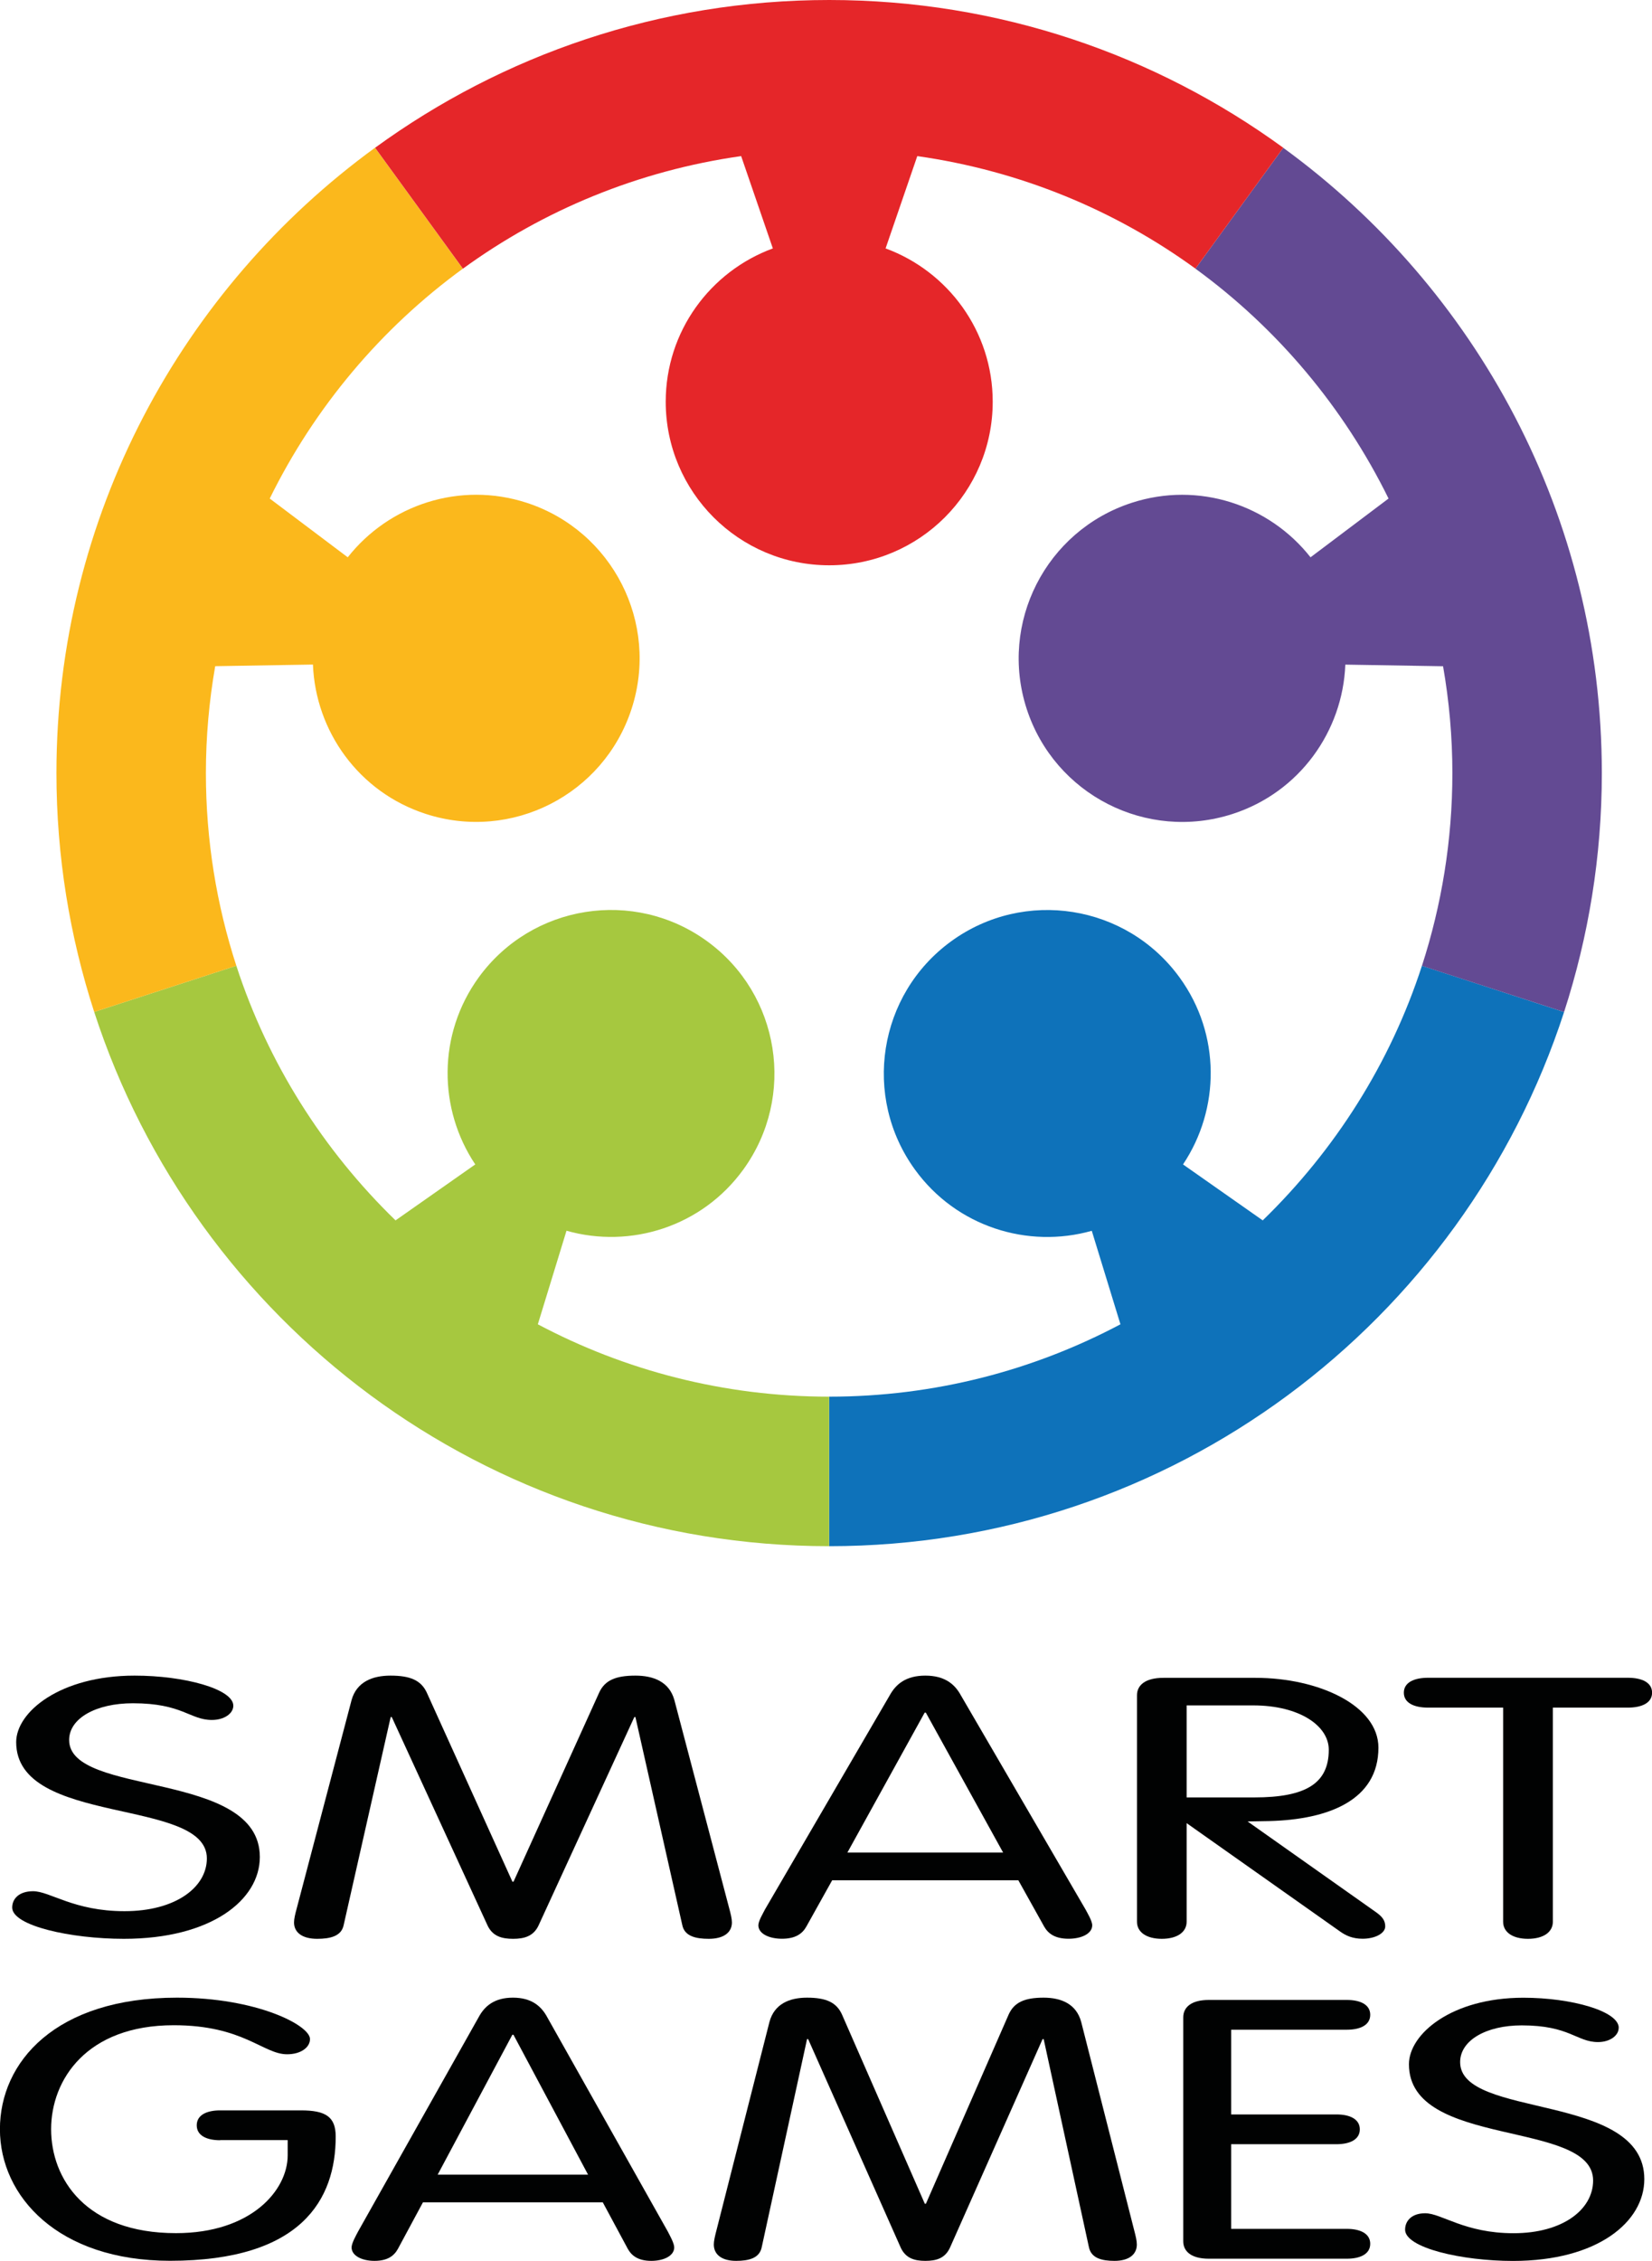
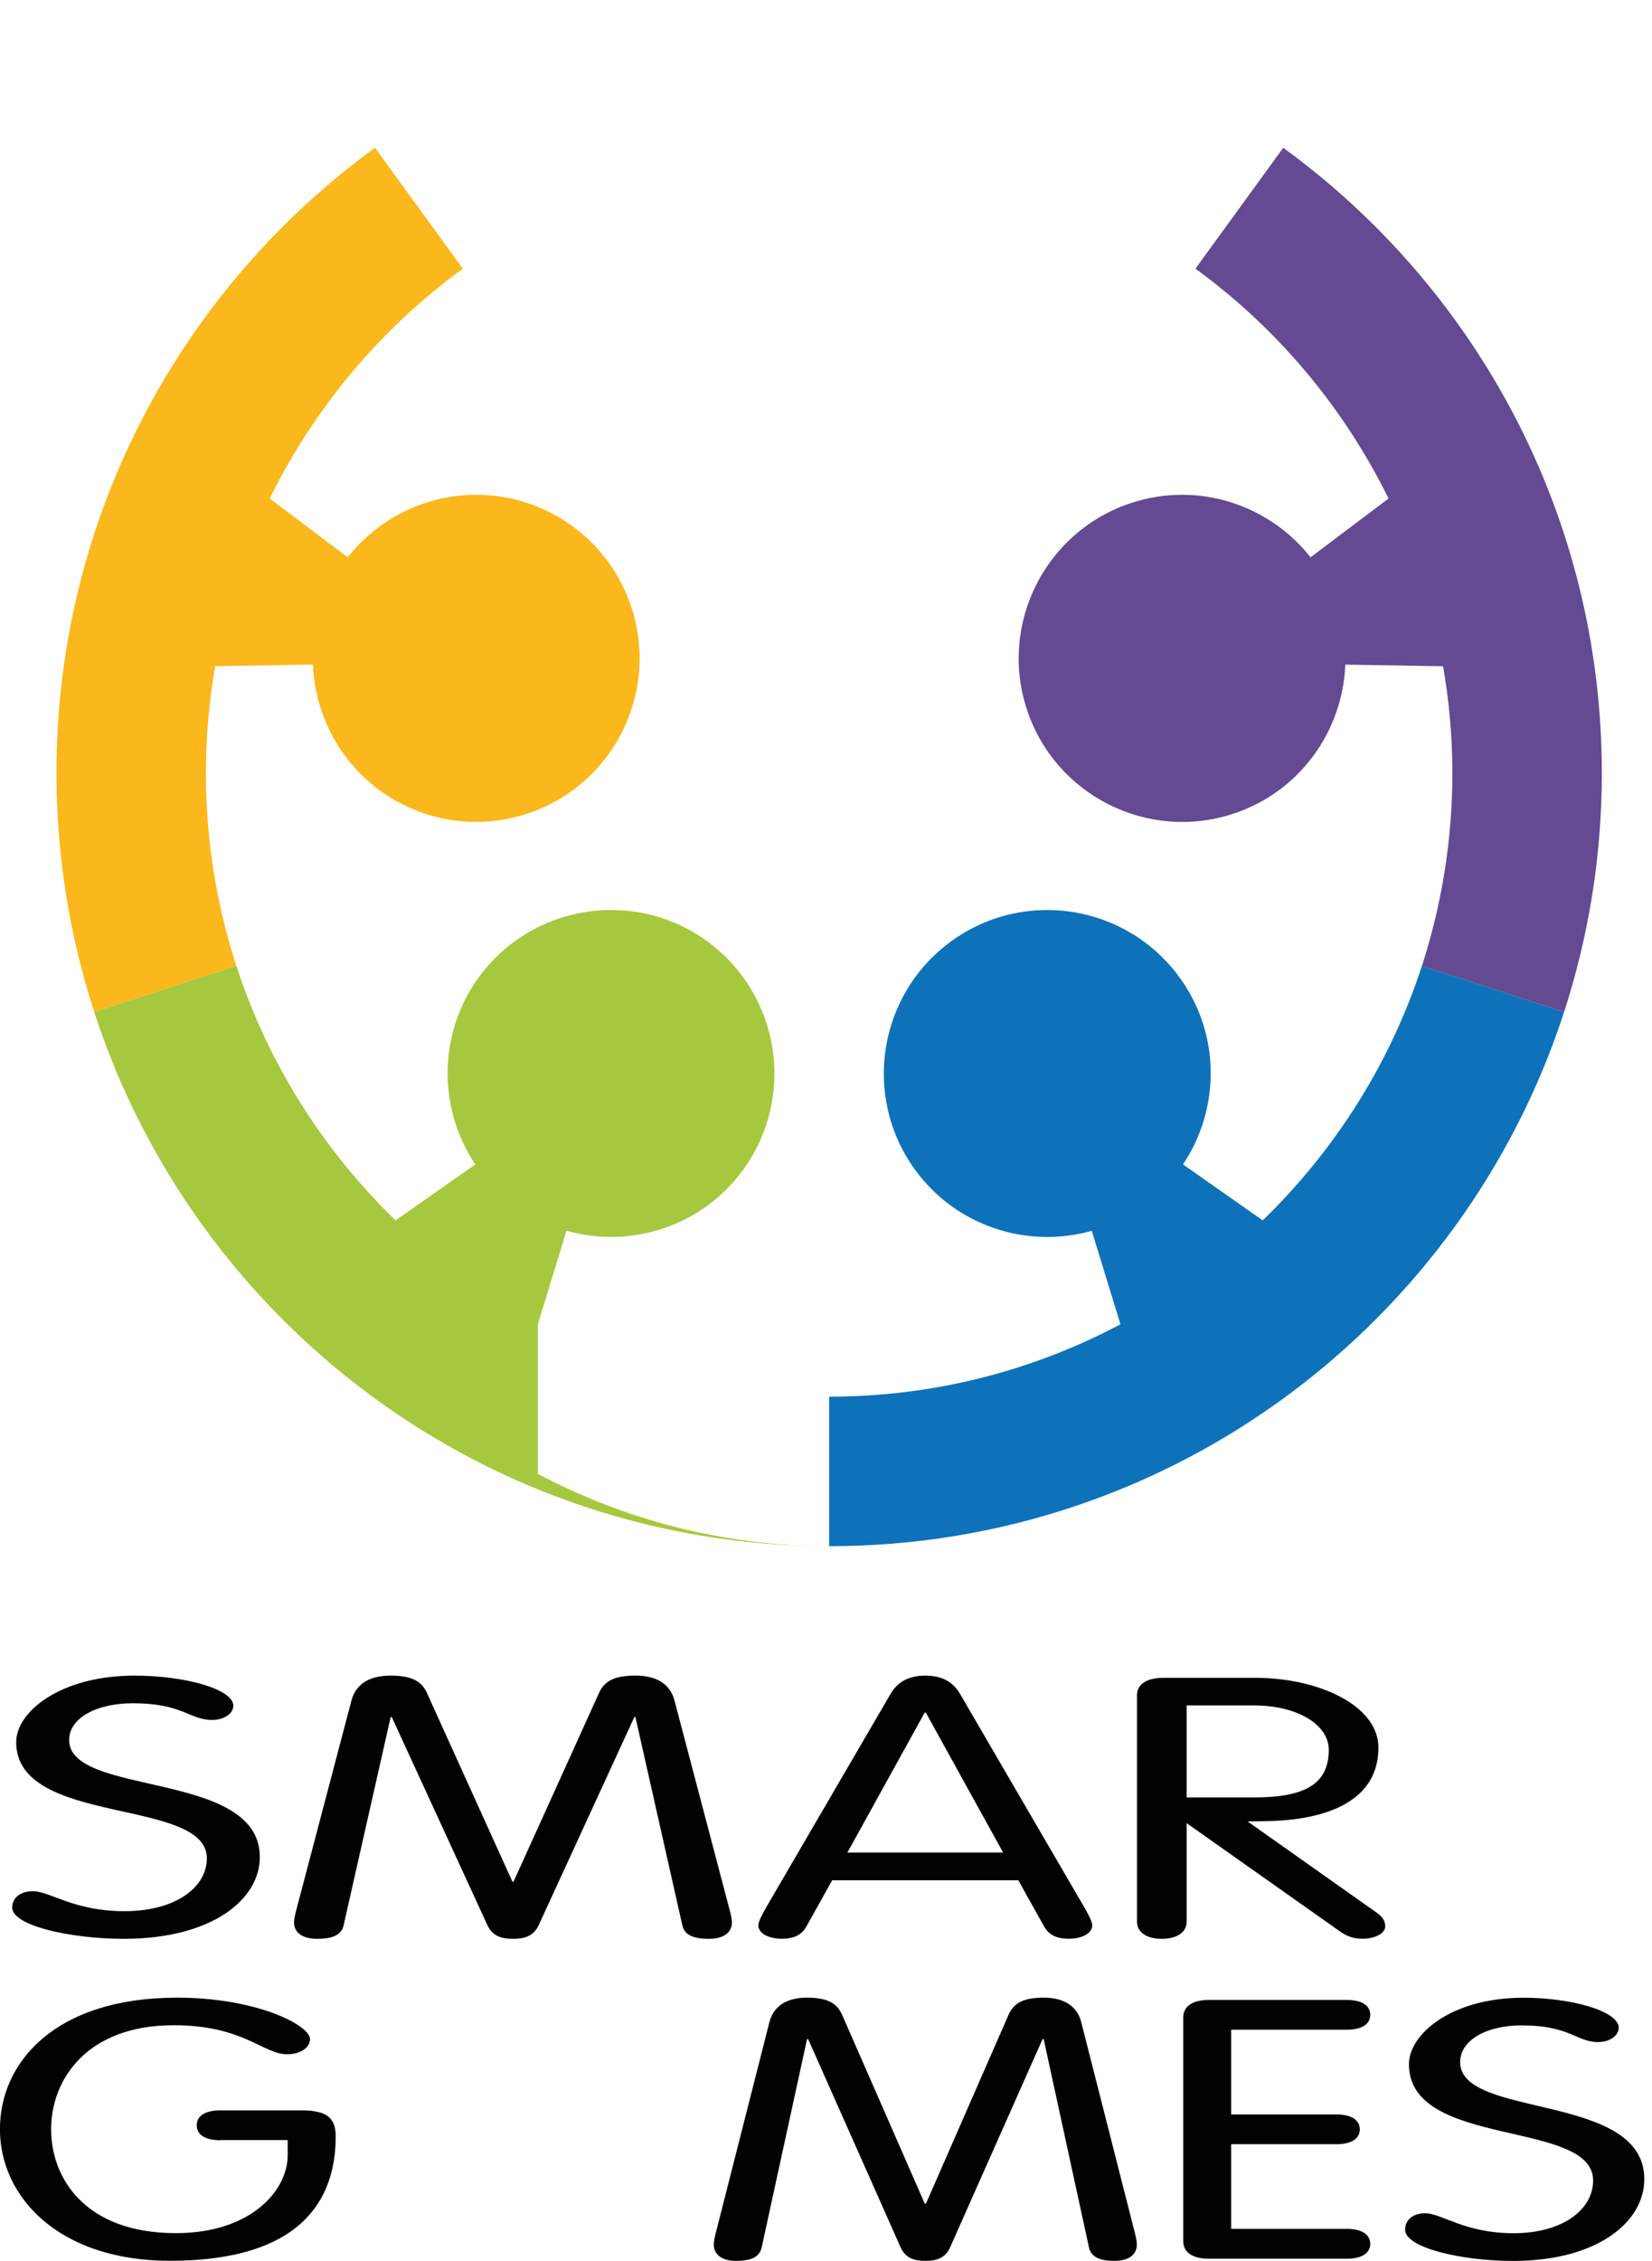
<svg xmlns="http://www.w3.org/2000/svg" xmlns:ns1="http://www.inkscape.org/namespaces/inkscape" xmlns:ns2="http://sodipodi.sourceforge.net/DTD/sodipodi-0.dtd" width="22.361mm" height="30.588mm" viewBox="0 0 22.361 30.588" version="1.1" id="svg8" ns1:version="0.92.3 (2405546, 2018-03-11)" ns2:docname="smartgames.svg">
  <defs id="defs2">
    <linearGradient gradientUnits="userSpaceOnUse" y2="2.748" x2="39.478" y1="69.288" x1="39.478" id="paint0_linear_226_42" gradientTransform="matrix(0.468,0,0,0.468,72.572,98.884)">
      <stop id="stop1021" stop-color="#FFDB2C" />
      <stop id="stop1023" stop-color="#FCCC2D" offset="0.195" />
      <stop id="stop1025" stop-color="#F6A82E" offset="0.72" />
      <stop id="stop1027" stop-color="#F49A2F" offset="1" />
    </linearGradient>
    <clipPath id="clip0_226_42">
-       <rect id="rect1030" height="103.281" width="79.992" x="0" y="0" style="fill:#ffffff" />
-     </clipPath>
+       </clipPath>
    <clipPath id="clipPath18" clipPathUnits="userSpaceOnUse">
      <path id="path16" d="M 0,191.886 H 283.465 V 0 H 0 Z" ns1:connector-curvature="0" />
    </clipPath>
  </defs>
  <ns2:namedview id="base" pagecolor="#ffffff" bordercolor="#666666" borderopacity="1.0" ns1:pageopacity="0.0" ns1:pageshadow="2" ns1:zoom="5.6" ns1:cx="44.814642" ns1:cy="26.534009" ns1:document-units="mm" ns1:current-layer="layer1" showgrid="false" fit-margin-top="0" fit-margin-left="0" fit-margin-right="0" fit-margin-bottom="0" ns1:window-width="1920" ns1:window-height="1013" ns1:window-x="1591" ns1:window-y="-1" ns1:window-maximized="1" />
  <g ns1:label="Calque 1" ns1:groupmode="layer" id="layer1" transform="translate(255.966,-39.255)">
    <path style="fill:#010202;stroke-width:0.265" ns1:connector-curvature="0" d="m -252.986,68.211 c -0.184,0 -0.317,-0.064 -0.317,-0.202 0,-0.138 0.133,-0.202 0.317,-0.202 h 1.092 c 0.332,0 0.472,0.083 0.472,0.354 0,0.846 -0.457,1.681 -2.243,1.681 -1.512,0 -2.302,-0.87 -2.302,-1.78 0,-0.91 0.752,-1.78 2.397,-1.78 1.077,0 1.8,0.373 1.8,0.56 0,0.114 -0.125,0.206 -0.31,0.206 -0.325,0 -0.59,-0.393 -1.534,-0.393 -1.18,0 -1.66,0.738 -1.66,1.407 0,0.668 0.465,1.406 1.69,1.406 1.018,0 1.512,-0.58 1.512,-1.053 v -0.206 h -0.915 z" id="path1503" />
-     <path style="fill:#010202;stroke-width:0.265" ns1:connector-curvature="0" d="m -250.58,69.681 c -0.052,0.094 -0.14,0.162 -0.317,0.162 -0.17,0 -0.31,-0.069 -0.31,-0.182 0,-0.059 0.066,-0.172 0.089,-0.217 l 1.63,-2.896 c 0.081,-0.152 0.214,-0.266 0.465,-0.266 0.251,0 0.384,0.114 0.465,0.266 l 1.63,2.896 c 0.022,0.044 0.088,0.158 0.088,0.217 0,0.113 -0.14,0.182 -0.31,0.182 -0.177,0 -0.266,-0.069 -0.318,-0.162 l -0.339,-0.63 h -2.434 z m 1.564,-2.897 h -0.015 l -1.011,1.893 h 2.036 z" id="path1505" />
    <path style="fill:#010202;stroke-width:0.265" ns1:connector-curvature="0" d="m -245.655,69.656 c -0.029,0.152 -0.177,0.187 -0.347,0.187 -0.199,0 -0.302,-0.089 -0.302,-0.221 0,-0.049 0.015,-0.113 0.037,-0.197 l 0.716,-2.814 c 0.066,-0.246 0.273,-0.329 0.509,-0.329 0.258,0 0.398,0.064 0.472,0.226 l 1.122,2.562 h 0.015 l 1.121,-2.562 c 0.074,-0.162 0.214,-0.226 0.472,-0.226 0.236,0 0.443,0.083 0.509,0.329 l 0.716,2.814 c 0.022,0.083 0.037,0.147 0.037,0.197 0,0.132 -0.104,0.221 -0.302,0.221 -0.17,0 -0.317,-0.035 -0.347,-0.187 l -0.612,-2.813 h -0.015 l -1.254,2.823 c -0.067,0.143 -0.184,0.177 -0.333,0.177 -0.147,0 -0.265,-0.035 -0.332,-0.177 l -1.254,-2.823 h -0.015 z" id="path1507" />
    <path style="fill:#010202;stroke-width:0.265" ns1:connector-curvature="0" d="m -239.301,69.41 h 1.564 c 0.184,0 0.318,0.064 0.318,0.202 0,0.138 -0.133,0.202 -0.318,0.202 h -1.866 c -0.243,0 -0.347,-0.103 -0.347,-0.236 v -3.029 c 0,-0.133 0.103,-0.236 0.347,-0.236 h 1.866 c 0.184,0 0.318,0.063 0.318,0.201 0,0.138 -0.133,0.202 -0.318,0.202 h -1.564 v 1.146 h 1.424 c 0.184,0 0.317,0.064 0.317,0.202 0,0.137 -0.133,0.201 -0.317,0.201 h -1.424 z" id="path1509" />
    <path style="fill:#010202;stroke-width:0.265" ns1:connector-curvature="0" d="m -234.056,66.691 c 0,0.104 -0.118,0.192 -0.28,0.192 -0.288,0 -0.383,-0.226 -1.032,-0.226 -0.48,0 -0.834,0.202 -0.834,0.497 0,0.772 2.493,0.403 2.493,1.583 0,0.58 -0.634,1.107 -1.778,1.107 -0.693,0 -1.46,-0.177 -1.46,-0.423 0,-0.118 0.088,-0.222 0.272,-0.222 0.222,0 0.532,0.27 1.196,0.27 0.671,0 1.077,-0.324 1.077,-0.713 0,-0.831 -2.493,-0.427 -2.493,-1.573 0,-0.408 0.576,-0.9 1.549,-0.9 0.649,-2.65e-4 1.291,0.181 1.291,0.407" id="path1511" />
    <path style="fill:#010202;stroke-width:0.265" ns1:connector-curvature="0" d="m -252.808,62.333 c 0,0.104 -0.122,0.192 -0.29,0.192 -0.298,0 -0.397,-0.226 -1.069,-0.226 -0.497,0 -0.863,0.202 -0.863,0.497 0,0.772 2.581,0.402 2.581,1.583 0,0.581 -0.657,1.107 -1.84,1.107 -0.718,0 -1.512,-0.176 -1.512,-0.423 0,-0.118 0.092,-0.221 0.283,-0.221 0.229,0 0.55,0.27 1.237,0.27 0.695,0 1.115,-0.325 1.115,-0.714 0,-0.831 -2.581,-0.428 -2.581,-1.573 0,-0.409 0.596,-0.9 1.603,-0.9 0.672,-2.65e-4 1.336,0.181 1.336,0.407" id="path1513" />
    <path style="fill:#010202;stroke-width:0.265" ns1:connector-curvature="0" d="m -251.314,65.299 c -0.03,0.152 -0.183,0.187 -0.359,0.187 -0.206,0 -0.313,-0.089 -0.313,-0.221 0,-0.049 0.015,-0.113 0.038,-0.197 l 0.741,-2.813 c 0.069,-0.246 0.283,-0.33 0.527,-0.33 0.267,0 0.412,0.064 0.489,0.226 l 1.161,2.562 h 0.015 l 1.161,-2.562 c 0.076,-0.162 0.221,-0.226 0.489,-0.226 0.244,0 0.458,0.083 0.527,0.33 l 0.741,2.813 c 0.023,0.084 0.038,0.148 0.038,0.197 0,0.132 -0.107,0.221 -0.313,0.221 -0.176,0 -0.329,-0.035 -0.359,-0.187 l -0.634,-2.813 h -0.015 l -1.298,2.823 c -0.069,0.142 -0.191,0.177 -0.343,0.177 -0.153,0 -0.275,-0.035 -0.344,-0.177 l -1.298,-2.823 h -0.015 z" id="path1515" />
    <path style="fill:#010202;stroke-width:0.265" ns1:connector-curvature="0" d="m -245.053,65.323 c -0.053,0.093 -0.145,0.162 -0.328,0.162 -0.176,0 -0.32,-0.069 -0.32,-0.182 0,-0.06 0.069,-0.172 0.091,-0.217 l 1.688,-2.896 c 0.084,-0.152 0.221,-0.265 0.481,-0.265 0.259,0 0.397,0.113 0.48,0.265 l 1.687,2.896 c 0.023,0.044 0.092,0.157 0.092,0.217 0,0.113 -0.145,0.182 -0.32,0.182 -0.183,0 -0.275,-0.069 -0.329,-0.162 l -0.351,-0.629 h -2.52 z m 1.619,-2.897 h -0.016 l -1.046,1.893 h 2.108 z" id="path1517" />
    <path style="fill:#010202;stroke-width:0.265" ns1:connector-curvature="0" d="m -239.904,65.255 c 0,0.142 -0.13,0.231 -0.336,0.231 -0.206,0 -0.336,-0.089 -0.336,-0.231 v -3.064 c 0,-0.133 0.107,-0.236 0.359,-0.236 h 1.244 c 0.855,0 1.665,0.374 1.665,0.945 0,0.708 -0.672,0.973 -1.481,0.993 l -0.29,0.005 1.733,1.224 c 0.092,0.064 0.13,0.117 0.13,0.196 0,0.094 -0.137,0.167 -0.306,0.167 -0.138,0 -0.229,-0.044 -0.305,-0.098 l -2.077,-1.466 v 1.333 z m 0,-1.682 h 0.916 c 0.702,0 1.008,-0.192 1.008,-0.645 0,-0.324 -0.397,-0.6 -1.023,-0.6 h -0.901 v 1.245 z" id="path1519" />
-     <path style="fill:#010202;stroke-width:0.265" ns1:connector-curvature="0" d="m -235.62,62.358 h -1.016 c -0.191,0 -0.328,-0.064 -0.328,-0.202 0,-0.138 0.138,-0.202 0.328,-0.202 h 2.704 c 0.191,0 0.328,0.064 0.328,0.202 0,0.138 -0.138,0.202 -0.328,0.202 h -1.015 v 2.897 c 0,0.142 -0.13,0.231 -0.337,0.231 -0.206,0 -0.336,-0.089 -0.336,-0.231 z" id="path1521" />
    <path style="fill:#0e72ba;stroke-width:0.265" ns1:connector-curvature="0" d="m -236.719,52.321 c -0.429,1.323 -1.18,2.498 -2.155,3.445 l -1.079,-0.757 c 0.501,-0.749 0.514,-1.759 -0.047,-2.53 -0.718,-0.988 -2.102,-1.208 -3.091,-0.489 -0.988,0.718 -1.208,2.102 -0.489,3.091 0.56,0.771 1.526,1.071 2.392,0.826 l 0.388,1.265 c -1.177,0.624 -2.518,0.979 -3.943,0.979 v 2.023 c 4.648,0 8.586,-3.033 9.948,-7.227 z" id="path1523" />
-     <path style="fill:#a6c83f;stroke-width:0.265" ns1:connector-curvature="0" d="m -248.686,57.172 0.388,-1.266 c 0.867,0.246 1.832,-0.055 2.392,-0.826 0.718,-0.989 0.499,-2.373 -0.489,-3.091 -0.988,-0.718 -2.372,-0.499 -3.091,0.489 -0.56,0.772 -0.548,1.782 -0.047,2.531 l -1.079,0.757 c -0.975,-0.946 -1.725,-2.122 -2.155,-3.445 l -1.924,0.625 c 1.362,4.195 5.299,7.228 9.948,7.228 v -2.023 c -1.425,-2.65e-4 -2.766,-0.355 -3.943,-0.979" id="path1525" />
+     <path style="fill:#a6c83f;stroke-width:0.265" ns1:connector-curvature="0" d="m -248.686,57.172 0.388,-1.266 c 0.867,0.246 1.832,-0.055 2.392,-0.826 0.718,-0.989 0.499,-2.373 -0.489,-3.091 -0.988,-0.718 -2.372,-0.499 -3.091,0.489 -0.56,0.772 -0.548,1.782 -0.047,2.531 l -1.079,0.757 c -0.975,-0.946 -1.725,-2.122 -2.155,-3.445 l -1.924,0.625 c 1.362,4.195 5.299,7.228 9.948,7.228 c -1.425,-2.65e-4 -2.766,-0.355 -3.943,-0.979" id="path1525" />
    <path style="fill:#634a93;stroke-width:0.265" ns1:connector-curvature="0" d="m -238.596,41.254 -1.189,1.636 c 1.106,0.805 2.005,1.873 2.614,3.11 l -1.056,0.795 c -0.557,-0.708 -1.515,-1.032 -2.421,-0.737 -1.162,0.378 -1.798,1.626 -1.421,2.788 0.378,1.162 1.626,1.798 2.788,1.421 0.907,-0.294 1.49,-1.12 1.525,-2.02 l 1.323,0.022 c 0.082,0.47 0.126,0.953 0.126,1.446 0,0.91 -0.146,1.786 -0.412,2.607 l 1.924,0.625 c 0.33,-1.018 0.511,-2.103 0.511,-3.232 -5.3e-4,-3.479 -1.7,-6.559 -4.312,-8.46" id="path1527" />
    <path style="fill:#fbb81c;stroke-width:0.265" ns1:connector-curvature="0" d="m -248.838,46.057 c -0.907,-0.294 -1.864,0.03 -2.421,0.738 l -1.056,-0.795 c 0.609,-1.237 1.509,-2.305 2.614,-3.11 l -1.189,-1.636 c -2.612,1.902 -4.312,4.982 -4.312,8.46 0,1.129 0.181,2.214 0.511,3.232 l 1.924,-0.625 c -0.267,-0.821 -0.412,-1.697 -0.412,-2.607 0,-0.493 0.044,-0.976 0.126,-1.446 l 1.323,-0.022 c 0.035,0.9 0.618,1.725 1.525,2.02 1.162,0.378 2.411,-0.258 2.788,-1.421 0.378,-1.162 -0.259,-2.41 -1.421,-2.788" id="path1529" />
-     <path style="fill:#e52629;stroke-width:0.265" ns1:connector-curvature="0" d="m -239.785,42.89 1.189,-1.636 c -1.725,-1.256 -3.849,-1.999 -6.146,-1.999 -2.298,0 -4.421,0.743 -6.147,1.999 l 1.189,1.636 c 1.088,-0.791 2.373,-1.326 3.766,-1.523 l 0.429,1.249 c -0.846,0.311 -1.45,1.121 -1.45,2.074 0,1.222 0.991,2.213 2.213,2.213 1.222,0 2.213,-0.991 2.213,-2.213 0,-0.953 -0.605,-1.764 -1.45,-2.074 l 0.429,-1.249 c 1.394,0.198 2.678,0.732 3.766,1.523" id="path1531" />
  </g>
</svg>